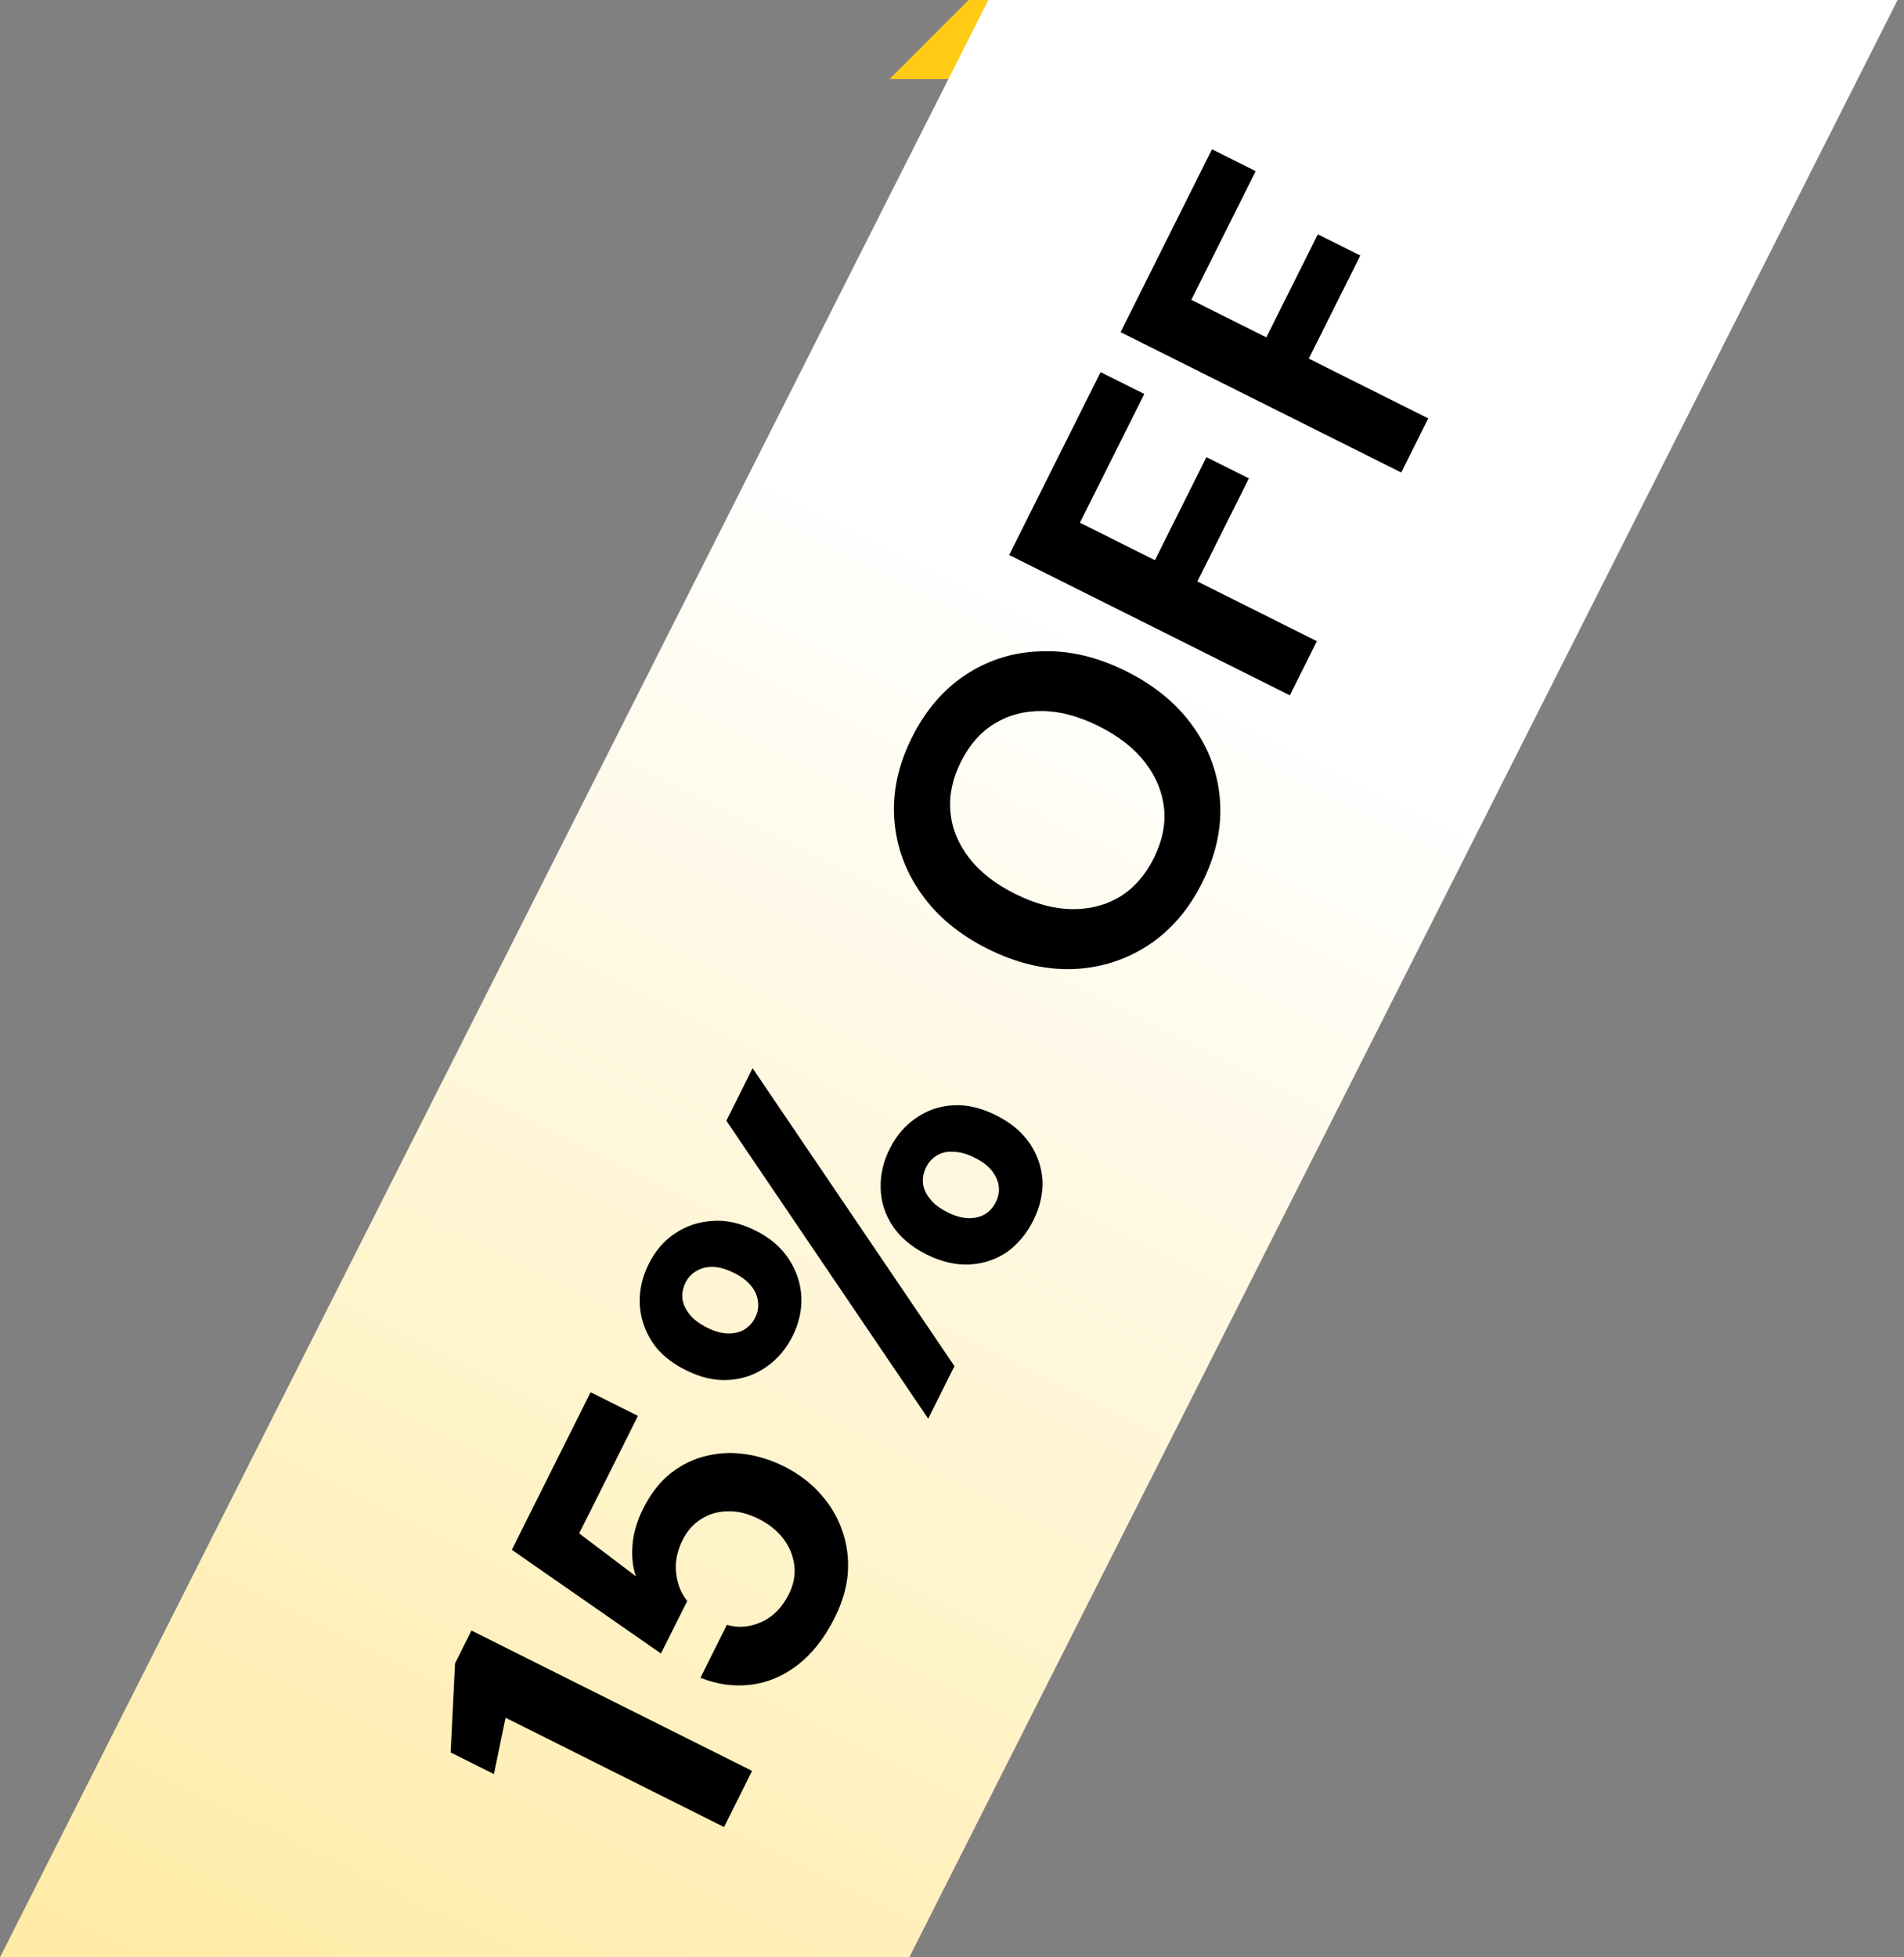
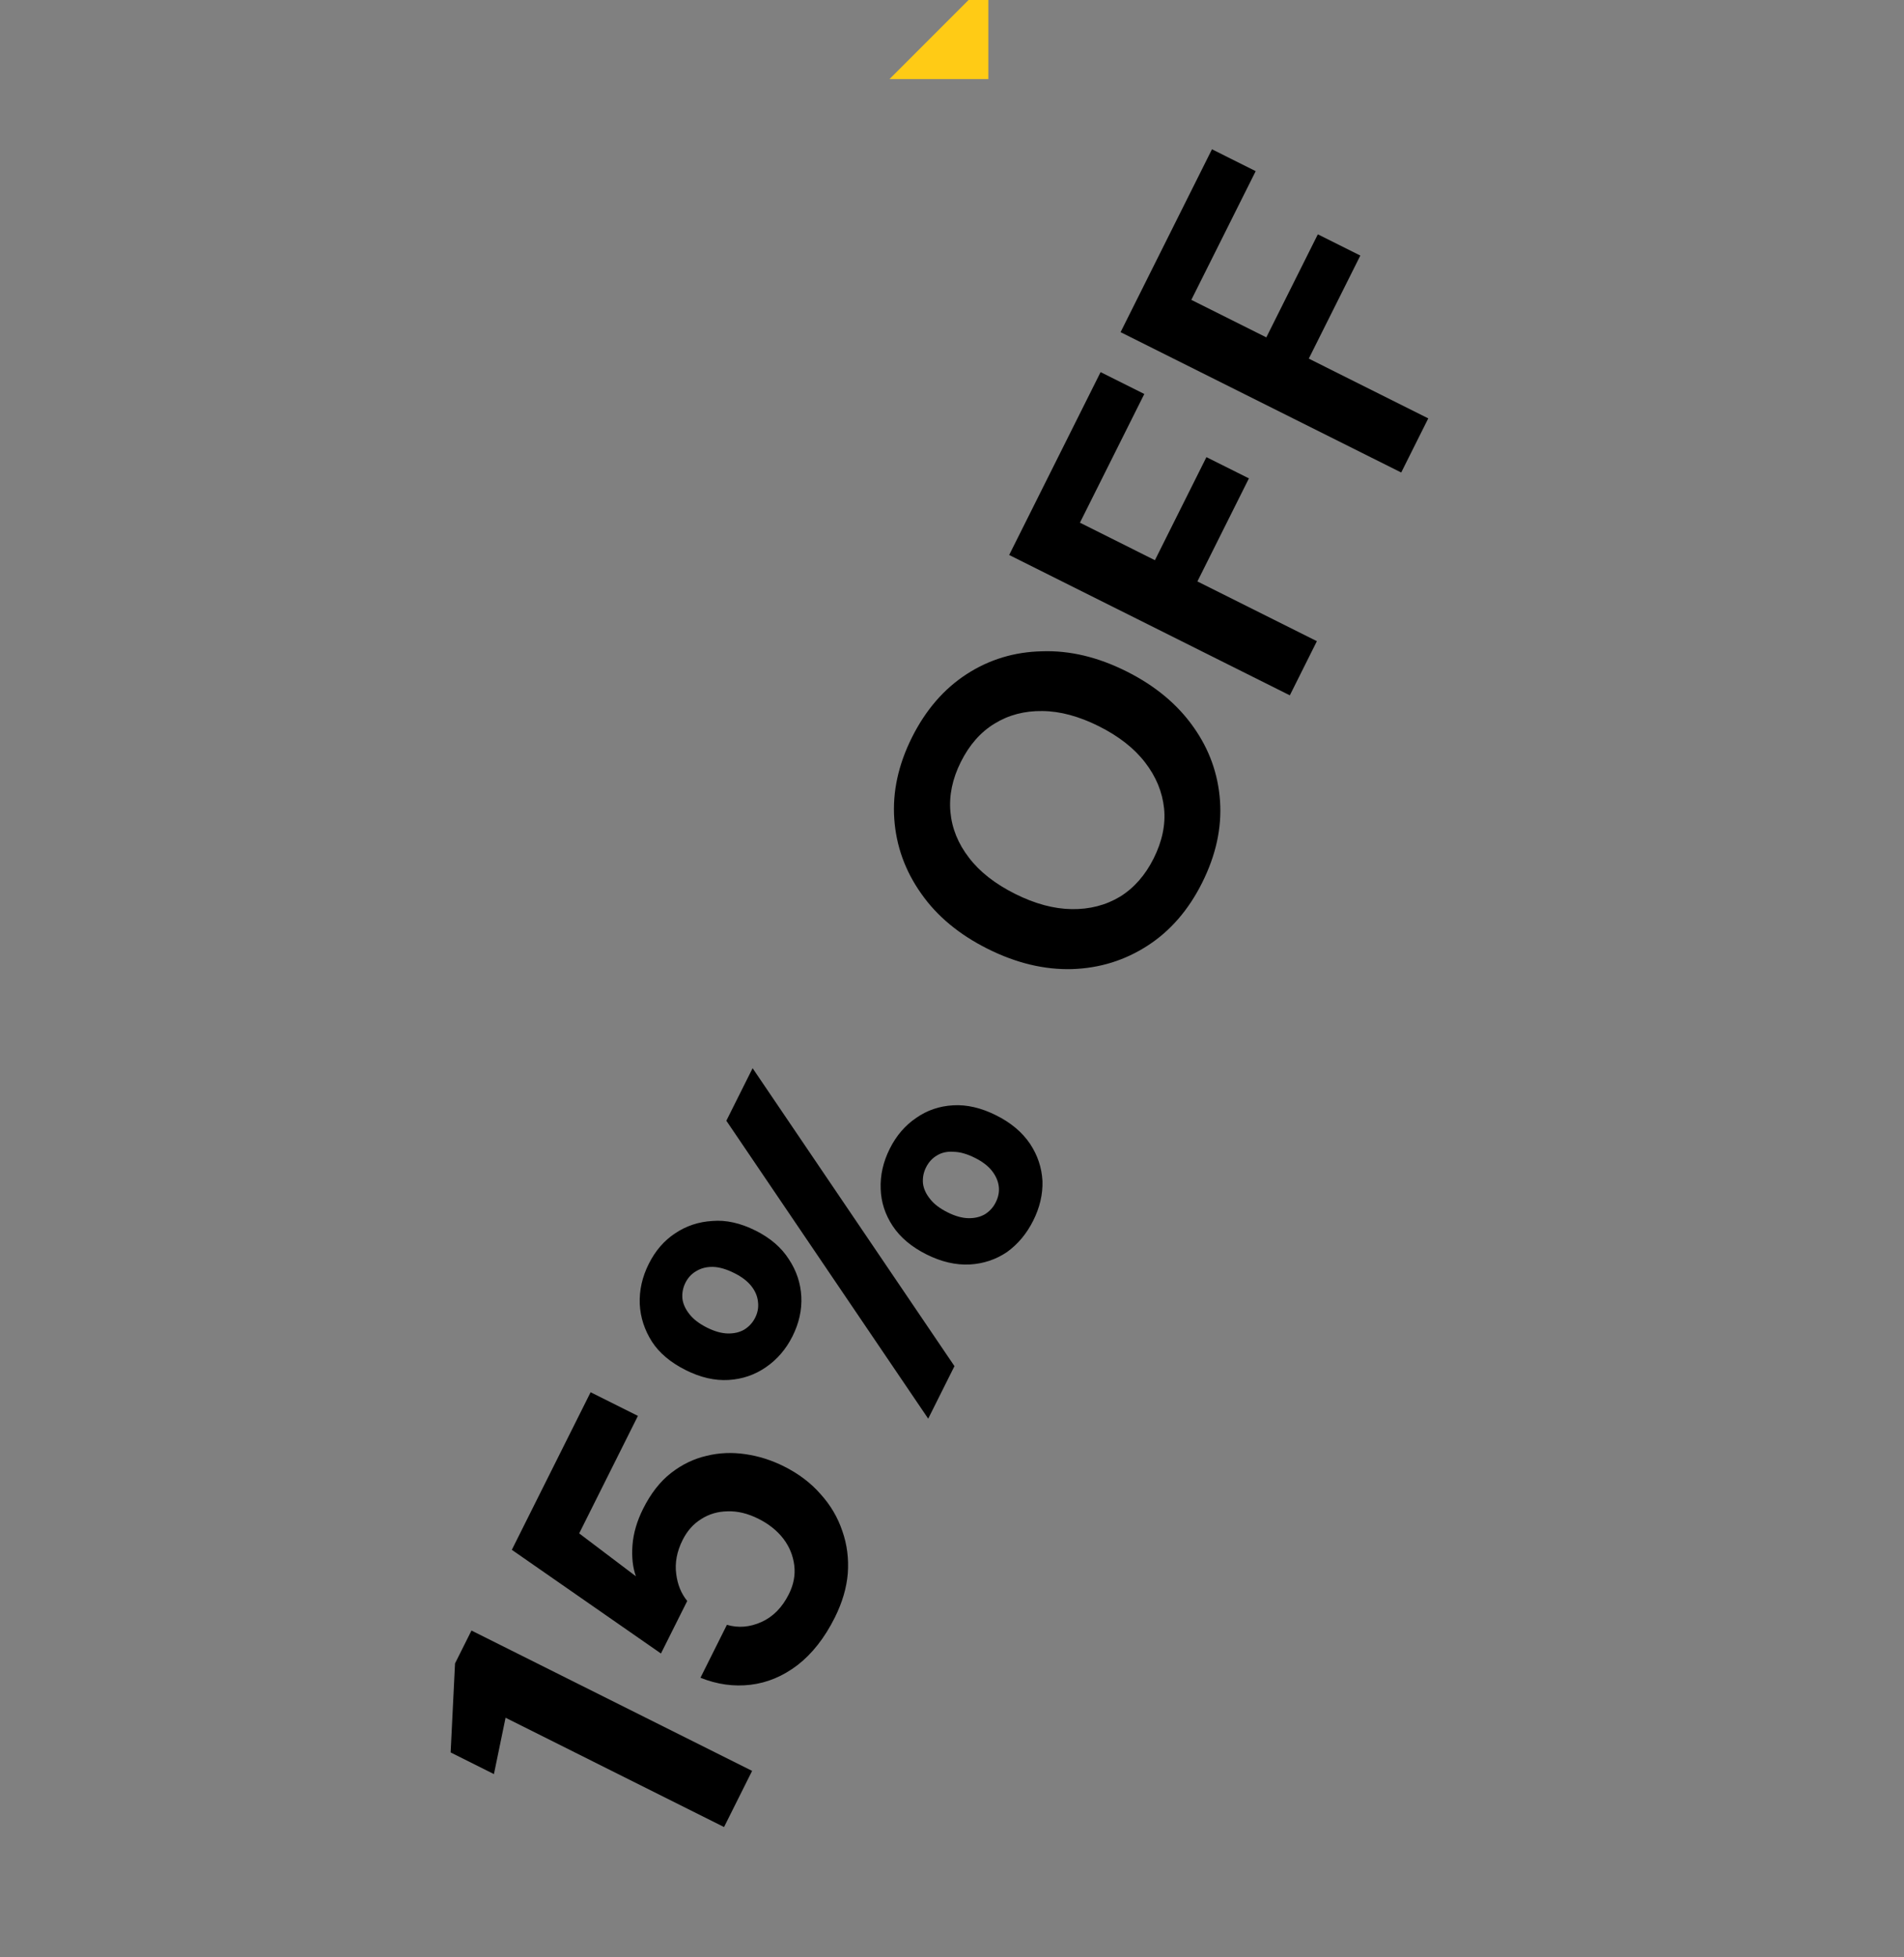
<svg xmlns="http://www.w3.org/2000/svg" width="72" height="74" viewBox="0 0 72 74" fill="none">
  <rect x="0" y="0" width="72" height="74" fill="#808080" stroke="none" />
  <path d="M37.374 0V2.99H33.637L36.627 0H37.374Z" fill="#FFCB15" />
-   <path d="M37.374 0H71.758L34.384 74H0L37.374 0Z" fill="url(#paint0_linear_3455_36874)" />
  <path d="M27.38 69.074L19.118 64.942L18.678 67.072L17.041 66.253L17.207 62.888L17.829 61.645L28.441 66.951L27.38 69.074ZM31.567 61.156C31.183 61.924 30.712 62.523 30.157 62.953C29.606 63.372 29.014 63.62 28.383 63.695C27.751 63.771 27.119 63.683 26.488 63.43L27.488 61.429C27.918 61.555 28.352 61.52 28.792 61.323C29.232 61.126 29.578 60.774 29.831 60.269C30.013 59.905 30.081 59.541 30.035 59.178C29.99 58.814 29.854 58.48 29.626 58.177C29.389 57.869 29.073 57.616 28.679 57.419C28.274 57.217 27.885 57.123 27.511 57.138C27.142 57.143 26.809 57.242 26.511 57.434C26.218 57.616 25.985 57.879 25.813 58.222C25.596 58.657 25.515 59.084 25.571 59.503C25.621 59.908 25.76 60.249 25.988 60.527L24.994 62.513L19.355 58.593L22.334 52.636L24.123 53.53L21.902 57.972L24.047 59.594C23.926 59.256 23.883 58.861 23.918 58.412C23.953 57.962 24.087 57.505 24.32 57.04C24.608 56.464 24.959 56.014 25.374 55.69C25.788 55.367 26.238 55.15 26.723 55.039C27.198 54.922 27.688 54.902 28.194 54.978C28.689 55.049 29.174 55.203 29.649 55.44C30.205 55.718 30.667 56.07 31.036 56.494C31.41 56.908 31.683 57.373 31.855 57.889C32.032 58.394 32.1 58.927 32.059 59.488C32.014 60.034 31.85 60.59 31.567 61.156ZM35.1 53.635L27.467 42.371L28.46 40.385L36.093 51.649L35.1 53.635ZM39.072 46.146C38.824 46.642 38.493 47.038 38.079 47.336C37.66 47.619 37.19 47.776 36.669 47.806C36.138 47.831 35.595 47.705 35.039 47.427C34.473 47.144 34.046 46.785 33.758 46.351C33.47 45.916 33.319 45.449 33.303 44.948C33.283 44.433 33.397 43.928 33.645 43.432C33.892 42.937 34.226 42.548 34.645 42.265C35.055 41.977 35.52 41.818 36.04 41.788C36.561 41.757 37.104 41.883 37.67 42.167C38.226 42.444 38.653 42.803 38.951 43.243C39.239 43.678 39.395 44.148 39.421 44.653C39.436 45.153 39.32 45.651 39.072 46.146ZM37.654 45.456C37.756 45.254 37.794 45.052 37.768 44.85C37.743 44.648 37.657 44.453 37.511 44.266C37.364 44.079 37.149 43.915 36.866 43.774C36.573 43.627 36.308 43.551 36.07 43.546C35.828 43.526 35.615 43.571 35.434 43.682C35.257 43.784 35.118 43.935 35.017 44.137C34.921 44.329 34.883 44.532 34.903 44.744C34.928 44.946 35.019 45.143 35.176 45.335C35.322 45.522 35.542 45.689 35.835 45.835C36.118 45.977 36.379 46.05 36.616 46.055C36.853 46.06 37.061 46.012 37.238 45.911C37.419 45.8 37.559 45.648 37.654 45.456ZM29.968 50.52C29.725 51.005 29.392 51.394 28.967 51.687C28.543 51.98 28.07 52.142 27.55 52.172C27.029 52.203 26.491 52.079 25.935 51.801C25.359 51.513 24.932 51.154 24.654 50.724C24.371 50.28 24.217 49.804 24.192 49.299C24.172 48.784 24.285 48.278 24.533 47.783C24.781 47.288 25.112 46.904 25.526 46.631C25.945 46.348 26.416 46.191 26.936 46.161C27.451 46.116 27.997 46.237 28.573 46.525C29.129 46.803 29.549 47.164 29.832 47.609C30.12 48.044 30.276 48.514 30.302 49.019C30.327 49.524 30.216 50.025 29.968 50.52ZM28.558 49.815C28.654 49.623 28.689 49.426 28.664 49.224C28.644 49.011 28.561 48.812 28.414 48.625C28.267 48.438 28.053 48.273 27.77 48.132C27.467 47.98 27.196 47.902 26.959 47.897C26.721 47.892 26.512 47.945 26.329 48.056C26.153 48.157 26.016 48.304 25.92 48.496C25.824 48.688 25.786 48.89 25.806 49.102C25.832 49.304 25.923 49.501 26.079 49.693C26.226 49.88 26.446 50.047 26.739 50.194C27.022 50.335 27.282 50.408 27.52 50.414C27.757 50.419 27.964 50.371 28.141 50.27C28.323 50.158 28.462 50.007 28.558 49.815ZM45.46 33.371C44.945 34.402 44.258 35.195 43.398 35.751C42.539 36.307 41.589 36.602 40.548 36.638C39.497 36.668 38.431 36.413 37.349 35.872C36.268 35.331 35.429 34.634 34.833 33.78C34.226 32.921 33.888 31.981 33.817 30.96C33.746 29.939 33.969 28.913 34.484 27.882C35.005 26.841 35.695 26.043 36.554 25.487C37.413 24.931 38.365 24.643 39.411 24.623C40.453 24.588 41.514 24.84 42.595 25.381C43.677 25.922 44.521 26.622 45.127 27.481C45.728 28.325 46.064 29.257 46.135 30.278C46.206 31.299 45.981 32.33 45.46 33.371ZM43.626 32.453C43.949 31.807 44.081 31.177 44.02 30.566C43.955 29.939 43.714 29.358 43.3 28.823C42.886 28.287 42.305 27.832 41.557 27.458C40.799 27.079 40.086 26.887 39.419 26.882C38.742 26.872 38.138 27.031 37.607 27.359C37.082 27.678 36.657 28.16 36.334 28.807C36.015 29.444 35.884 30.073 35.94 30.695C35.995 31.316 36.23 31.895 36.645 32.431C37.049 32.961 37.63 33.416 38.388 33.795C39.136 34.169 39.848 34.361 40.526 34.371C41.203 34.381 41.812 34.225 42.352 33.901C42.883 33.573 43.307 33.09 43.626 32.453ZM48.775 26.288L38.162 20.982L41.619 14.069L43.272 14.895L40.838 19.761L43.673 21.179L45.621 17.283L47.228 18.086L45.28 21.982L49.798 24.241L48.775 26.288ZM52.987 17.864L42.375 12.558L45.831 5.644L47.484 6.471L45.05 11.337L47.886 12.755L49.834 8.859L51.441 9.662L49.492 13.558L54.01 15.818L52.987 17.864Z" fill="black" />
  <defs>
    <linearGradient id="paint0_linear_3455_36874" x1="41.111" y1="5.98" x2="-38.869" y2="166.687" gradientUnits="userSpaceOnUse">
      <stop offset="0.084" stop-color="white" />
      <stop offset="1" stop-color="#FFCB15" />
    </linearGradient>
  </defs>
</svg>